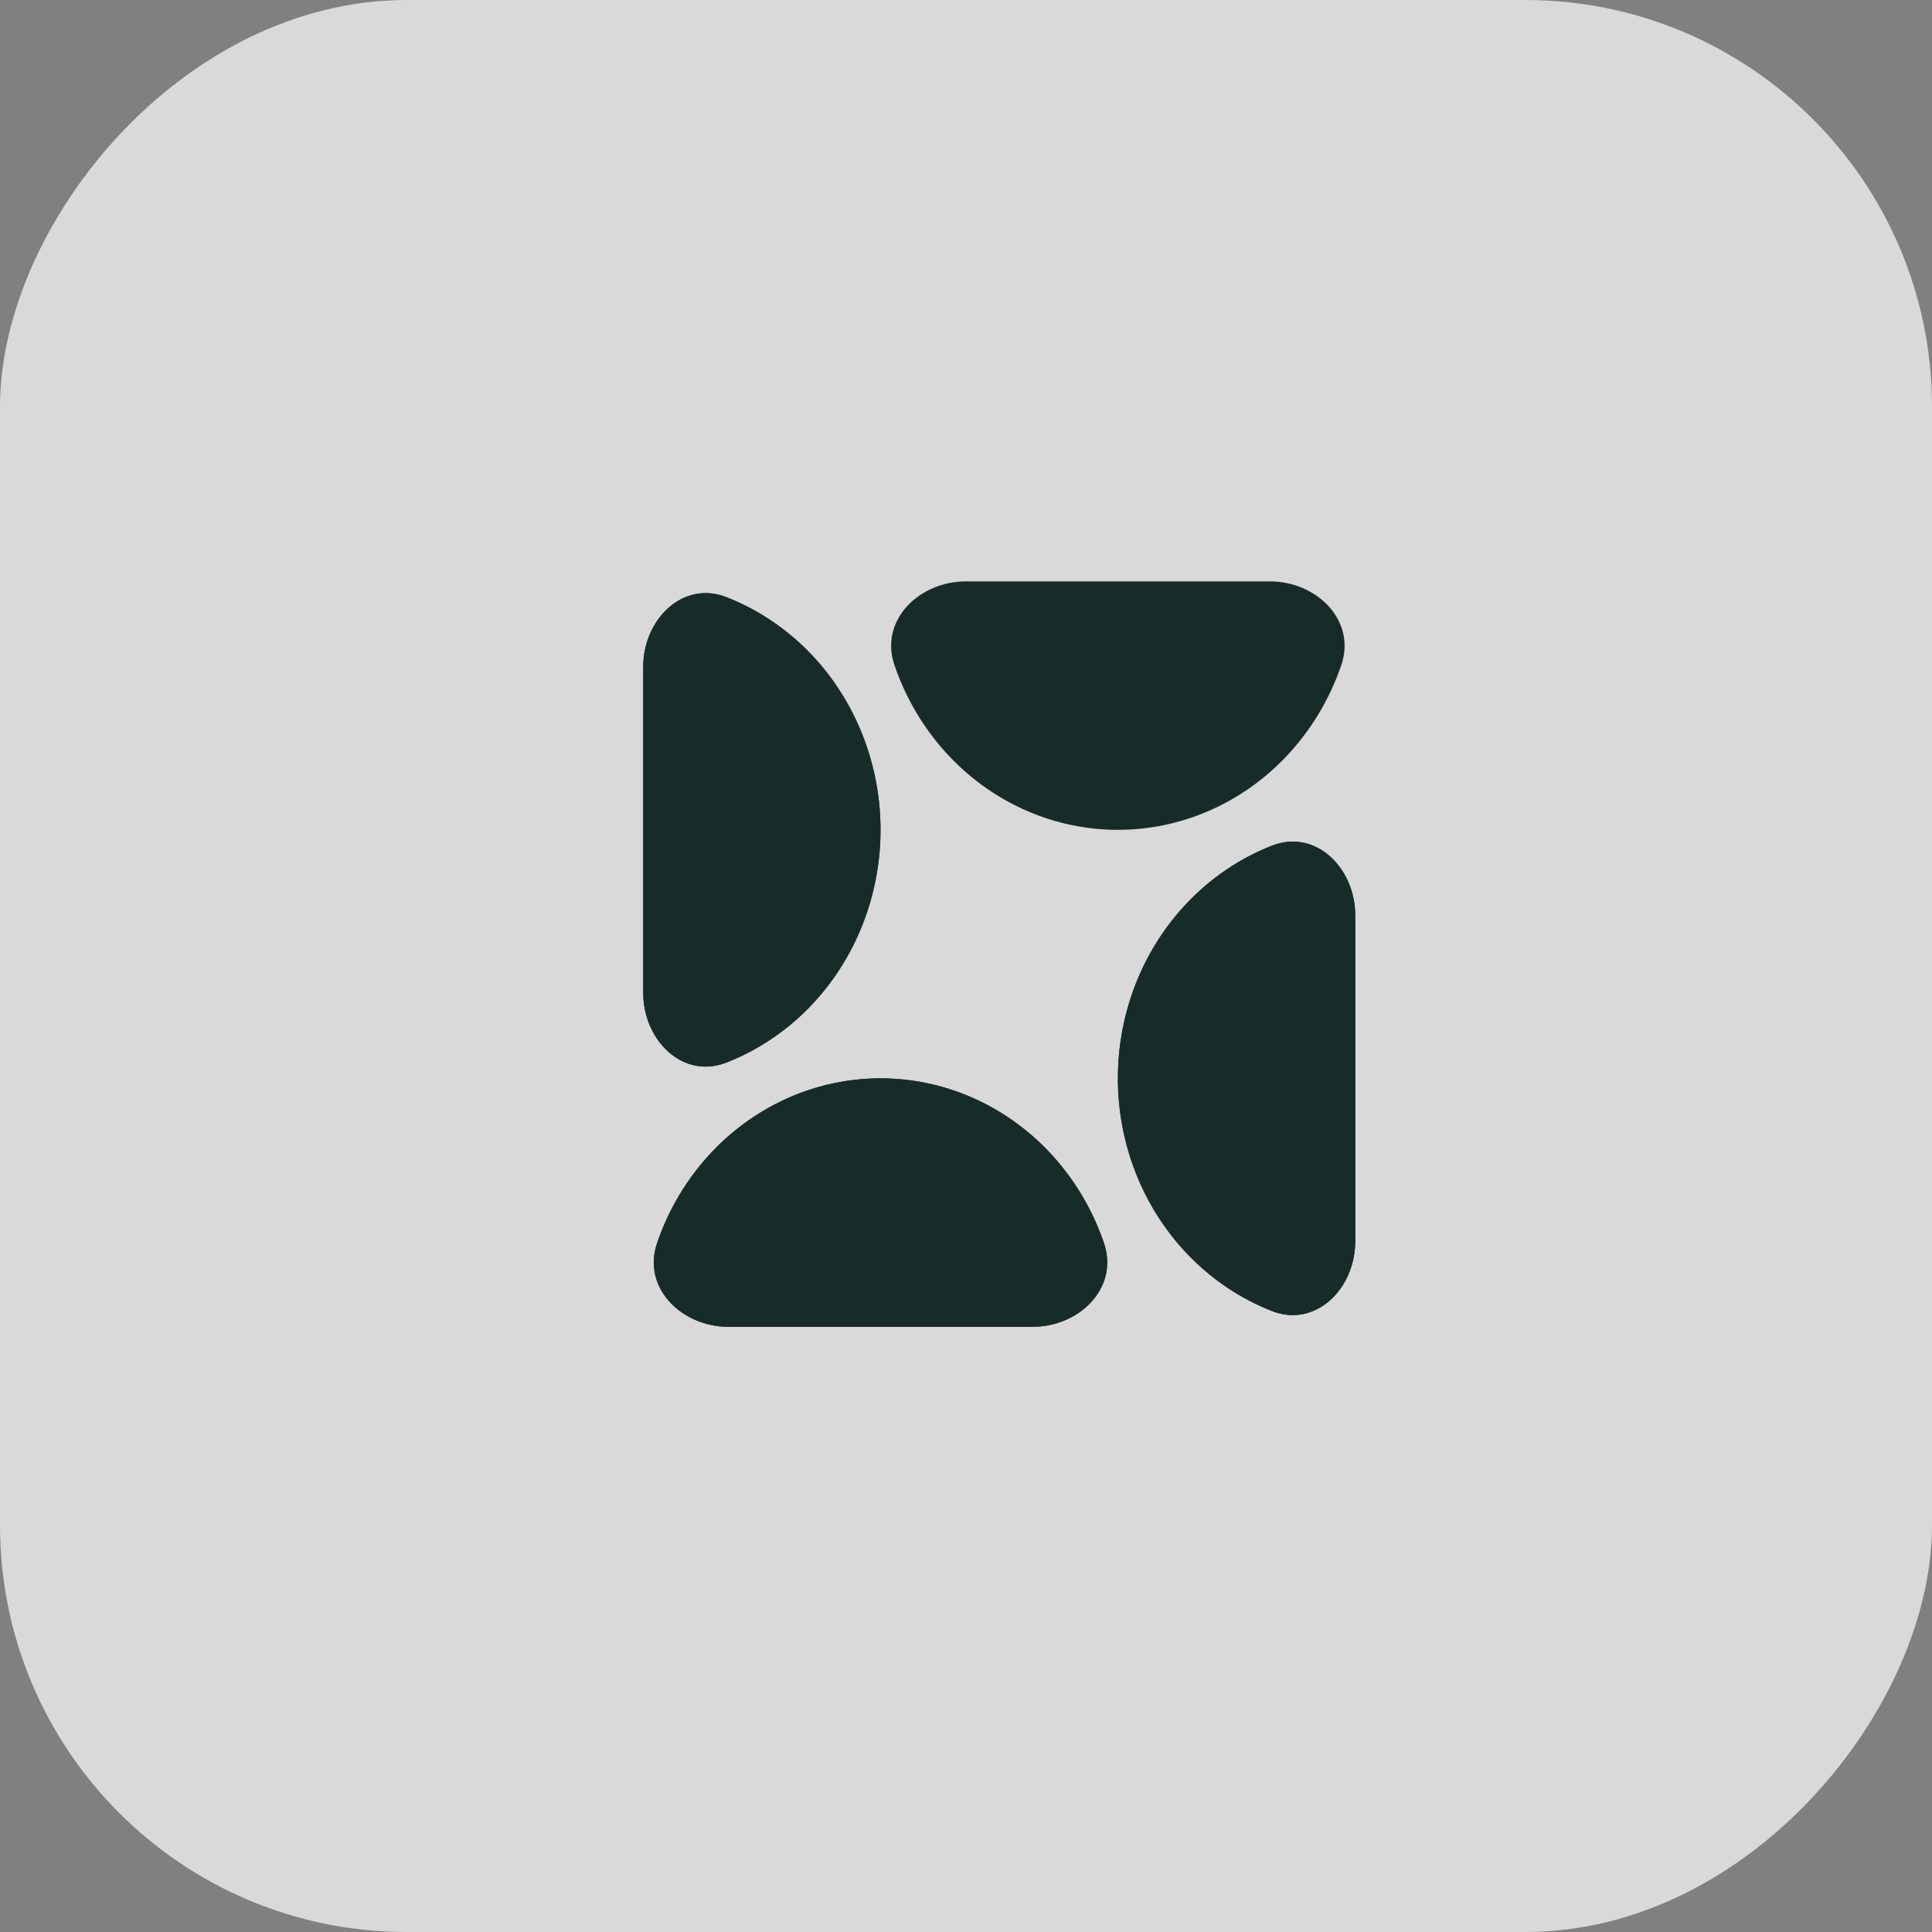
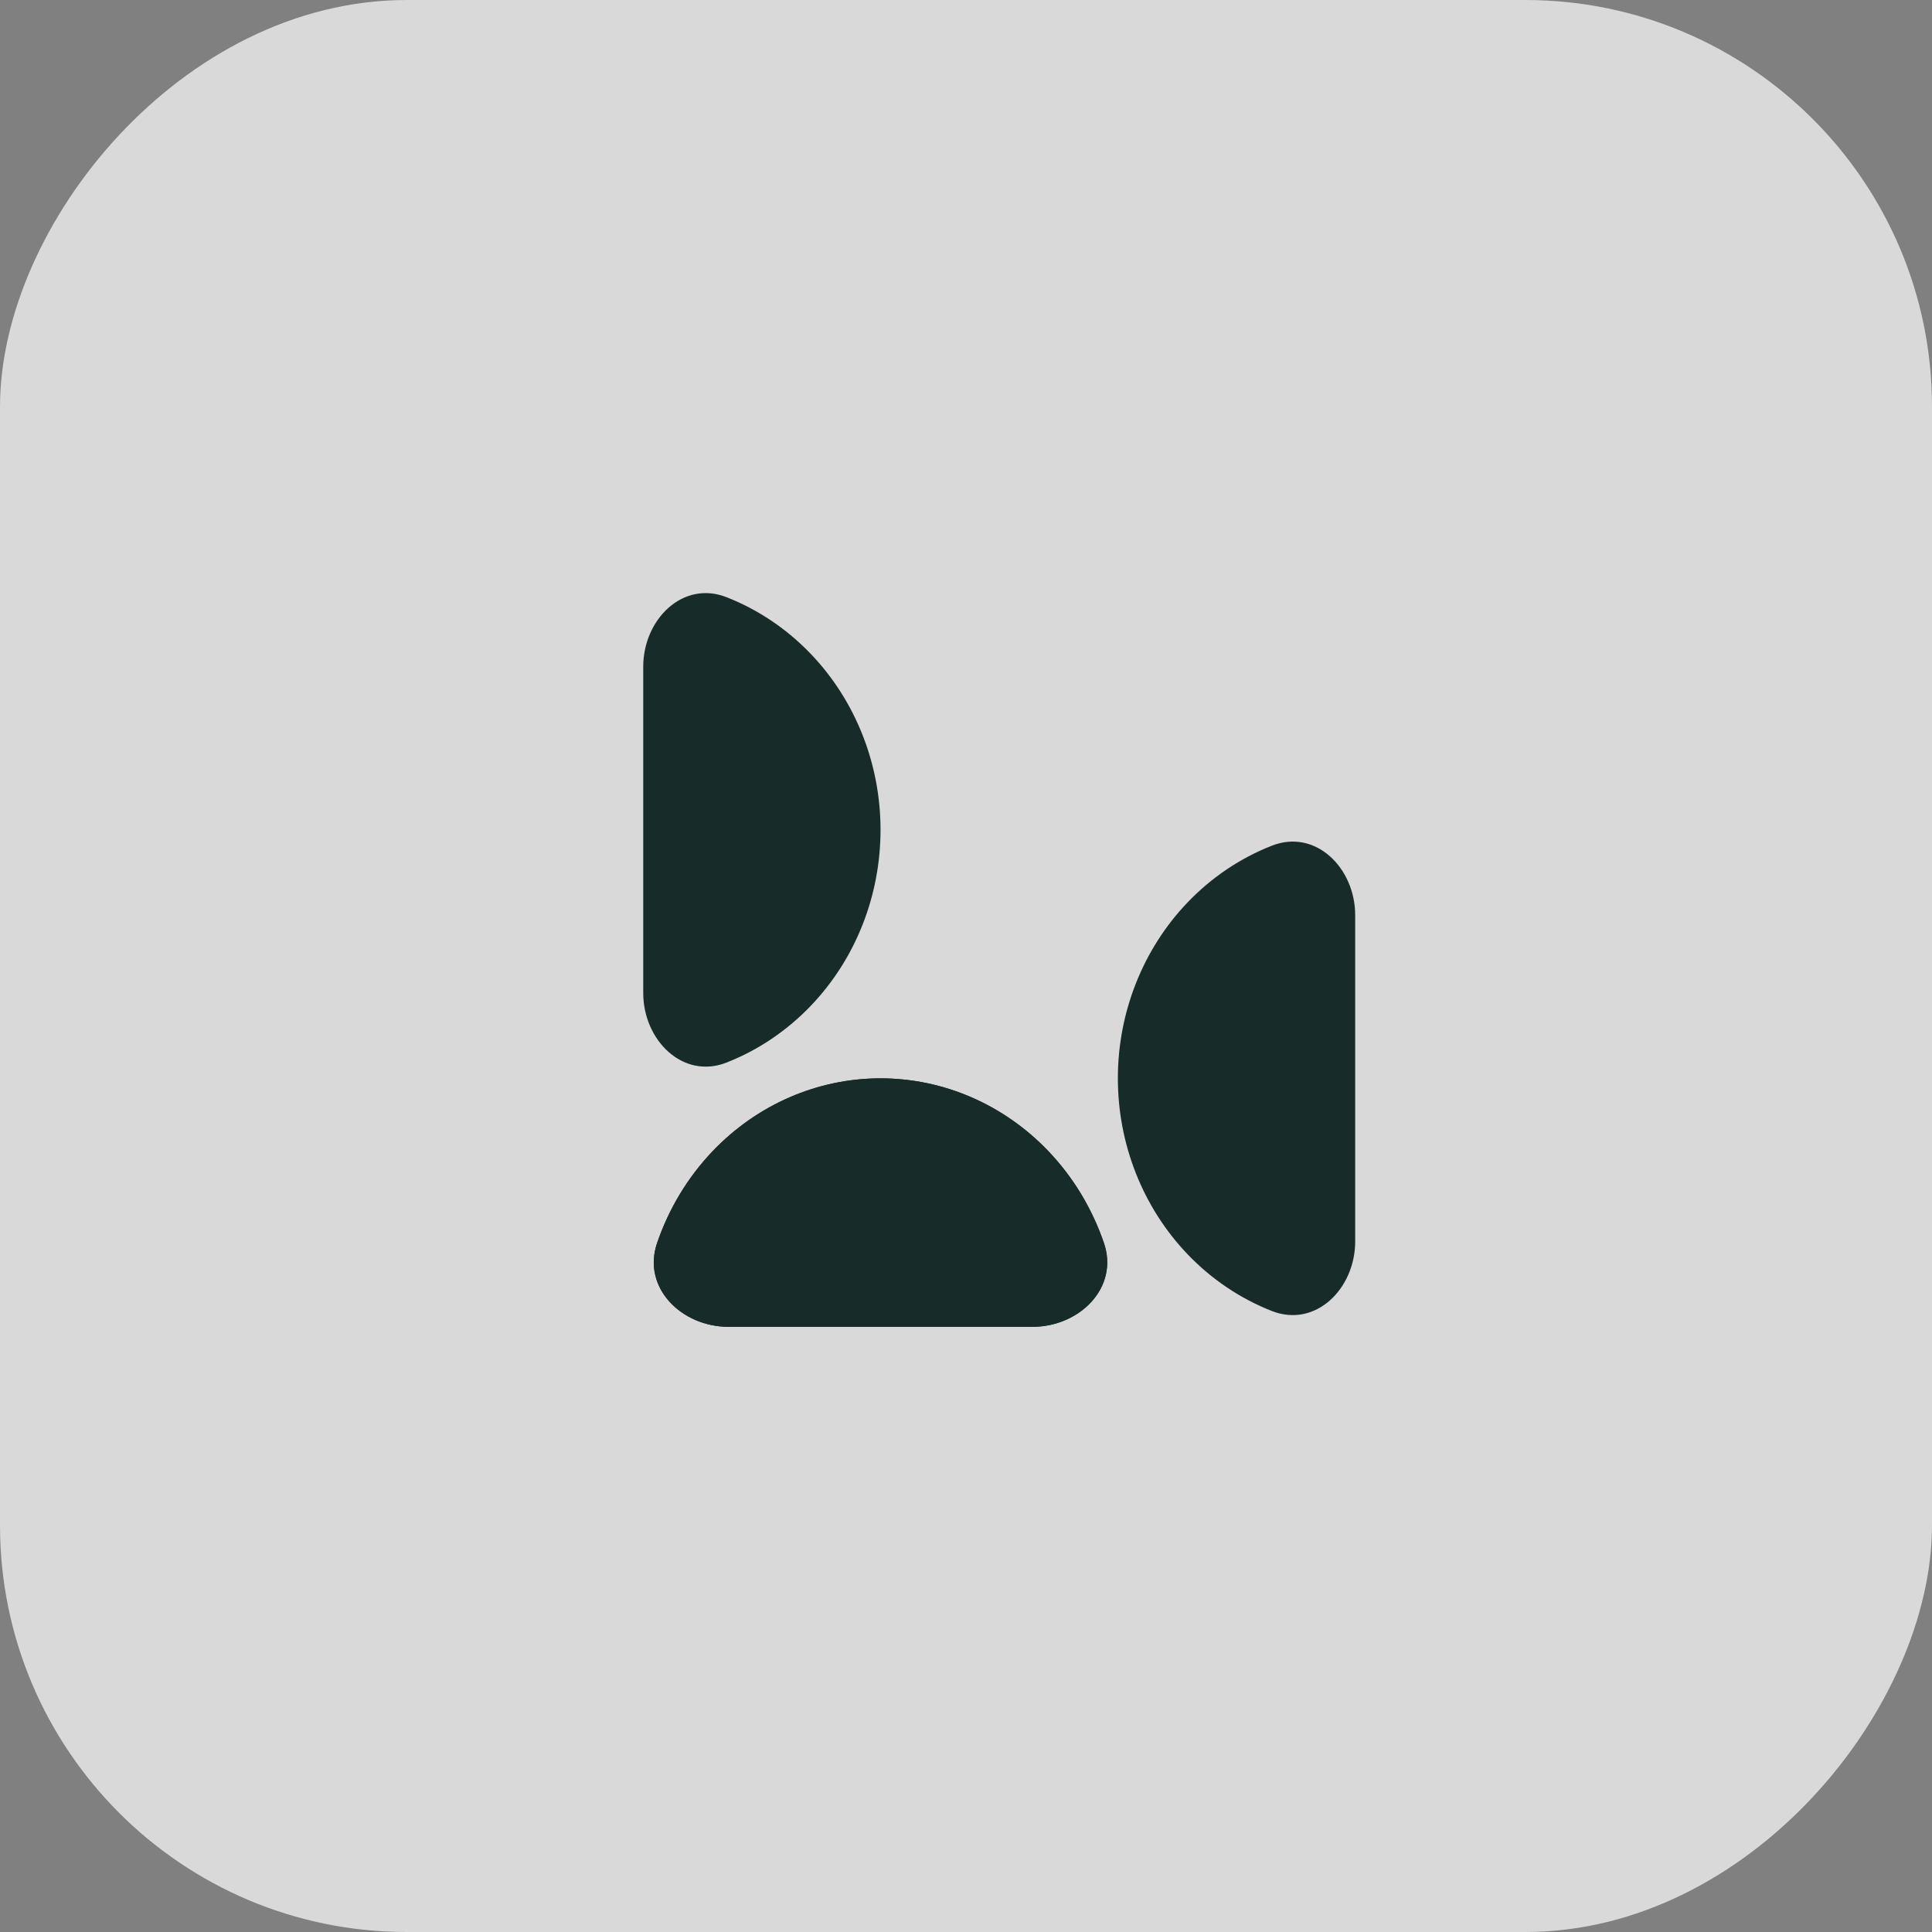
<svg xmlns="http://www.w3.org/2000/svg" width="76" height="76" viewBox="0 0 76 76" fill="none">
  <rect x="0" y="0" width="76" height="76" fill="#808080" stroke="none" />
  <rect width="76" height="76" rx="16" transform="matrix(-1 0 0 1 76 0)" fill="white" fill-opacity="0.7" />
  <path d="M40.615 52.194C42.47 52.194 44.027 50.65 43.426 48.895C42.965 47.549 42.224 46.312 41.24 45.282C39.489 43.449 37.114 42.419 34.638 42.419C32.162 42.419 29.788 43.449 28.037 45.282C27.053 46.312 26.311 47.549 25.85 48.895C25.249 50.65 26.806 52.194 28.662 52.194L40.615 52.194Z" fill="#172C29" />
  <path d="M53.31 36.003C53.31 34.148 51.756 32.589 50.029 33.268C48.794 33.753 47.659 34.512 46.708 35.507C44.958 37.34 43.974 39.827 43.974 42.419C43.974 45.012 44.958 47.498 46.708 49.331C47.659 50.327 48.794 51.085 50.029 51.571C51.756 52.249 53.31 50.69 53.31 48.835V36.003Z" fill="#172C29" />
-   <path d="M37.997 22.87C36.142 22.87 34.585 24.413 35.186 26.168C35.647 27.514 36.389 28.751 37.373 29.781C39.123 31.615 41.498 32.644 43.974 32.644C46.45 32.644 48.825 31.615 50.575 29.781C51.559 28.751 52.301 27.514 52.762 26.168C53.363 24.413 51.806 22.87 49.951 22.87L37.997 22.87Z" fill="#172C29" />
  <path d="M25.303 39.06C25.303 40.915 26.857 42.474 28.583 41.796C29.818 41.31 30.953 40.552 31.904 39.556C33.655 37.723 34.638 35.237 34.638 32.644C34.638 30.052 33.655 27.566 31.904 25.733C30.953 24.737 29.818 23.978 28.583 23.493C26.857 22.814 25.303 24.373 25.303 26.228L25.303 39.06Z" fill="#172C29" />
  <mask id="mask0_250_1137" style="mask-type:alpha" maskUnits="userSpaceOnUse" x="18" y="19" width="18" height="25">
-     <path d="M32.773 24.359L25.794 19C23.467 21.111 18.721 25.82 18.349 27.769C17.884 30.205 17.884 36.538 18.349 39.949C18.814 43.359 23.467 43.846 23.933 43.846C24.305 43.846 29.671 41.897 32.308 40.923L35.565 32.641L32.773 24.359Z" fill="#36C5F0" />
-   </mask>
+     </mask>
  <g mask="url(#mask0_250_1137)">
-     <path d="M40.615 52.194C42.47 52.194 44.027 50.65 43.426 48.895C42.965 47.549 42.224 46.312 41.24 45.282C39.489 43.449 37.114 42.419 34.638 42.419C32.162 42.419 29.788 43.449 28.037 45.282C27.053 46.312 26.311 47.549 25.85 48.895C25.249 50.65 26.806 52.194 28.662 52.194L40.615 52.194Z" fill="#172C29" />
    <path d="M53.31 36.003C53.31 34.148 51.756 32.589 50.029 33.268C48.794 33.753 47.659 34.512 46.708 35.507C44.958 37.34 43.974 39.827 43.974 42.419C43.974 45.012 44.958 47.498 46.708 49.331C47.659 50.327 48.794 51.085 50.029 51.571C51.756 52.249 53.31 50.69 53.31 48.835V36.003Z" fill="#172C29" />
    <path d="M37.997 22.87C36.142 22.87 34.585 24.413 35.186 26.168C35.647 27.514 36.389 28.751 37.373 29.781C39.123 31.615 41.498 32.644 43.974 32.644C46.45 32.644 48.825 31.615 50.575 29.781C51.559 28.751 52.301 27.514 52.762 26.168C53.363 24.413 51.806 22.87 49.951 22.87L37.997 22.87Z" fill="#172C29" />
    <path d="M25.303 39.06C25.303 40.915 26.857 42.474 28.583 41.796C29.818 41.31 30.953 40.552 31.904 39.556C33.655 37.723 34.638 35.237 34.638 32.644C34.638 30.052 33.655 27.566 31.904 25.733C30.953 24.737 29.818 23.978 28.583 23.493C26.857 22.814 25.303 24.373 25.303 26.228L25.303 39.06Z" fill="#172C29" />
  </g>
  <mask id="mask1_250_1137" style="mask-type:alpha" maskUnits="userSpaceOnUse" x="21" y="40" width="24" height="17">
    <path d="M41.148 41.41L44.87 50.666L44.405 54.077C42.234 54.726 37.426 56.025 35.564 56.025C33.238 56.025 29.051 56.512 24.863 56.025C21.513 55.636 21.296 54.239 21.606 53.589C21.916 51.641 22.63 47.353 23.002 45.794C23.467 43.846 27.189 42.871 27.655 42.384C28.12 41.897 33.238 40.435 34.169 40.435C34.913 40.435 39.132 41.085 41.148 41.41Z" fill="#E01E5A" />
  </mask>
  <g mask="url(#mask1_250_1137)">
    <path d="M40.613 52.194C42.468 52.194 44.025 50.65 43.425 48.895C42.964 47.549 42.222 46.312 41.238 45.282C39.487 43.449 37.112 42.419 34.636 42.419C32.16 42.419 29.786 43.449 28.035 45.282C27.051 46.312 26.309 47.549 25.848 48.895C25.247 50.65 26.805 52.194 28.66 52.194L40.613 52.194Z" fill="#172C29" />
    <path d="M53.308 36.003C53.308 34.148 51.754 32.589 50.027 33.267C48.792 33.753 47.657 34.512 46.706 35.507C44.956 37.34 43.972 39.827 43.972 42.419C43.972 45.011 44.956 47.498 46.706 49.331C47.657 50.326 48.792 51.085 50.027 51.57C51.754 52.249 53.308 50.69 53.308 48.835V36.003Z" fill="#172C29" />
-     <path d="M37.995 22.869C36.14 22.869 34.583 24.413 35.184 26.168C35.645 27.514 36.387 28.751 37.371 29.781C39.121 31.614 41.496 32.644 43.972 32.644C46.448 32.644 48.823 31.614 50.573 29.781C51.557 28.751 52.299 27.514 52.76 26.168C53.361 24.413 51.804 22.869 49.949 22.869L37.995 22.869Z" fill="#172C29" />
    <path d="M25.301 39.06C25.301 40.915 26.855 42.474 28.581 41.795C29.816 41.31 30.951 40.551 31.902 39.556C33.653 37.723 34.636 35.237 34.636 32.644C34.636 30.052 33.653 27.566 31.902 25.732C30.951 24.737 29.816 23.978 28.581 23.493C26.855 22.814 25.301 24.373 25.301 26.228L25.301 39.06Z" fill="#172C29" />
  </g>
  <mask id="mask2_250_1137" style="mask-type:alpha" maskUnits="userSpaceOnUse" x="42" y="30" width="16" height="27">
-     <path d="M44.408 34.59L52.318 30.692C53.559 33.291 56.134 39.267 56.506 42.385C56.971 46.282 57.902 54.077 57.902 55.051C57.902 55.831 52.629 56.675 49.992 57L43.943 49.205C43.323 46.444 42.082 40.826 42.082 40.436C42.082 40.046 43.633 36.376 44.408 34.59Z" fill="#D9D9D9" />
-   </mask>
+     </mask>
  <g mask="url(#mask2_250_1137)">
    <path d="M40.617 52.194C42.472 52.194 44.029 50.651 43.428 48.896C42.967 47.55 42.226 46.313 41.242 45.282C39.491 43.449 37.116 42.419 34.64 42.419C32.164 42.419 29.79 43.449 28.039 45.282C27.055 46.313 26.313 47.55 25.852 48.896C25.251 50.651 26.808 52.194 28.663 52.194L40.617 52.194Z" fill="#172C29" />
    <path d="M53.312 36.003C53.312 34.148 51.758 32.59 50.031 33.268C48.796 33.753 47.661 34.512 46.71 35.508C44.959 37.341 43.976 39.827 43.976 42.419C43.976 45.012 44.959 47.498 46.71 49.331C47.661 50.327 48.796 51.085 50.031 51.571C51.758 52.249 53.312 50.69 53.312 48.835V36.003Z" fill="#172C29" />
    <path d="M37.999 22.87C36.144 22.87 34.587 24.413 35.188 26.168C35.649 27.514 36.391 28.751 37.375 29.782C39.125 31.615 41.5 32.645 43.976 32.645C46.452 32.645 48.826 31.615 50.577 29.782C51.561 28.751 52.303 27.514 52.764 26.168C53.365 24.413 51.808 22.87 49.953 22.87L37.999 22.87Z" fill="#172C29" />
-     <path d="M25.305 39.061C25.305 40.916 26.859 42.474 28.585 41.796C29.82 41.311 30.955 40.552 31.906 39.556C33.657 37.723 34.64 35.237 34.64 32.645C34.64 30.052 33.657 27.566 31.906 25.733C30.955 24.737 29.82 23.979 28.585 23.493C26.859 22.815 25.305 24.374 25.305 26.229L25.305 39.061Z" fill="#172C29" />
+     <path d="M25.305 39.061C25.305 40.916 26.859 42.474 28.585 41.796C29.82 41.311 30.955 40.552 31.906 39.556C34.64 30.052 33.657 27.566 31.906 25.733C30.955 24.737 29.82 23.979 28.585 23.493C26.859 22.815 25.305 24.374 25.305 26.229L25.305 39.061Z" fill="#172C29" />
  </g>
</svg>